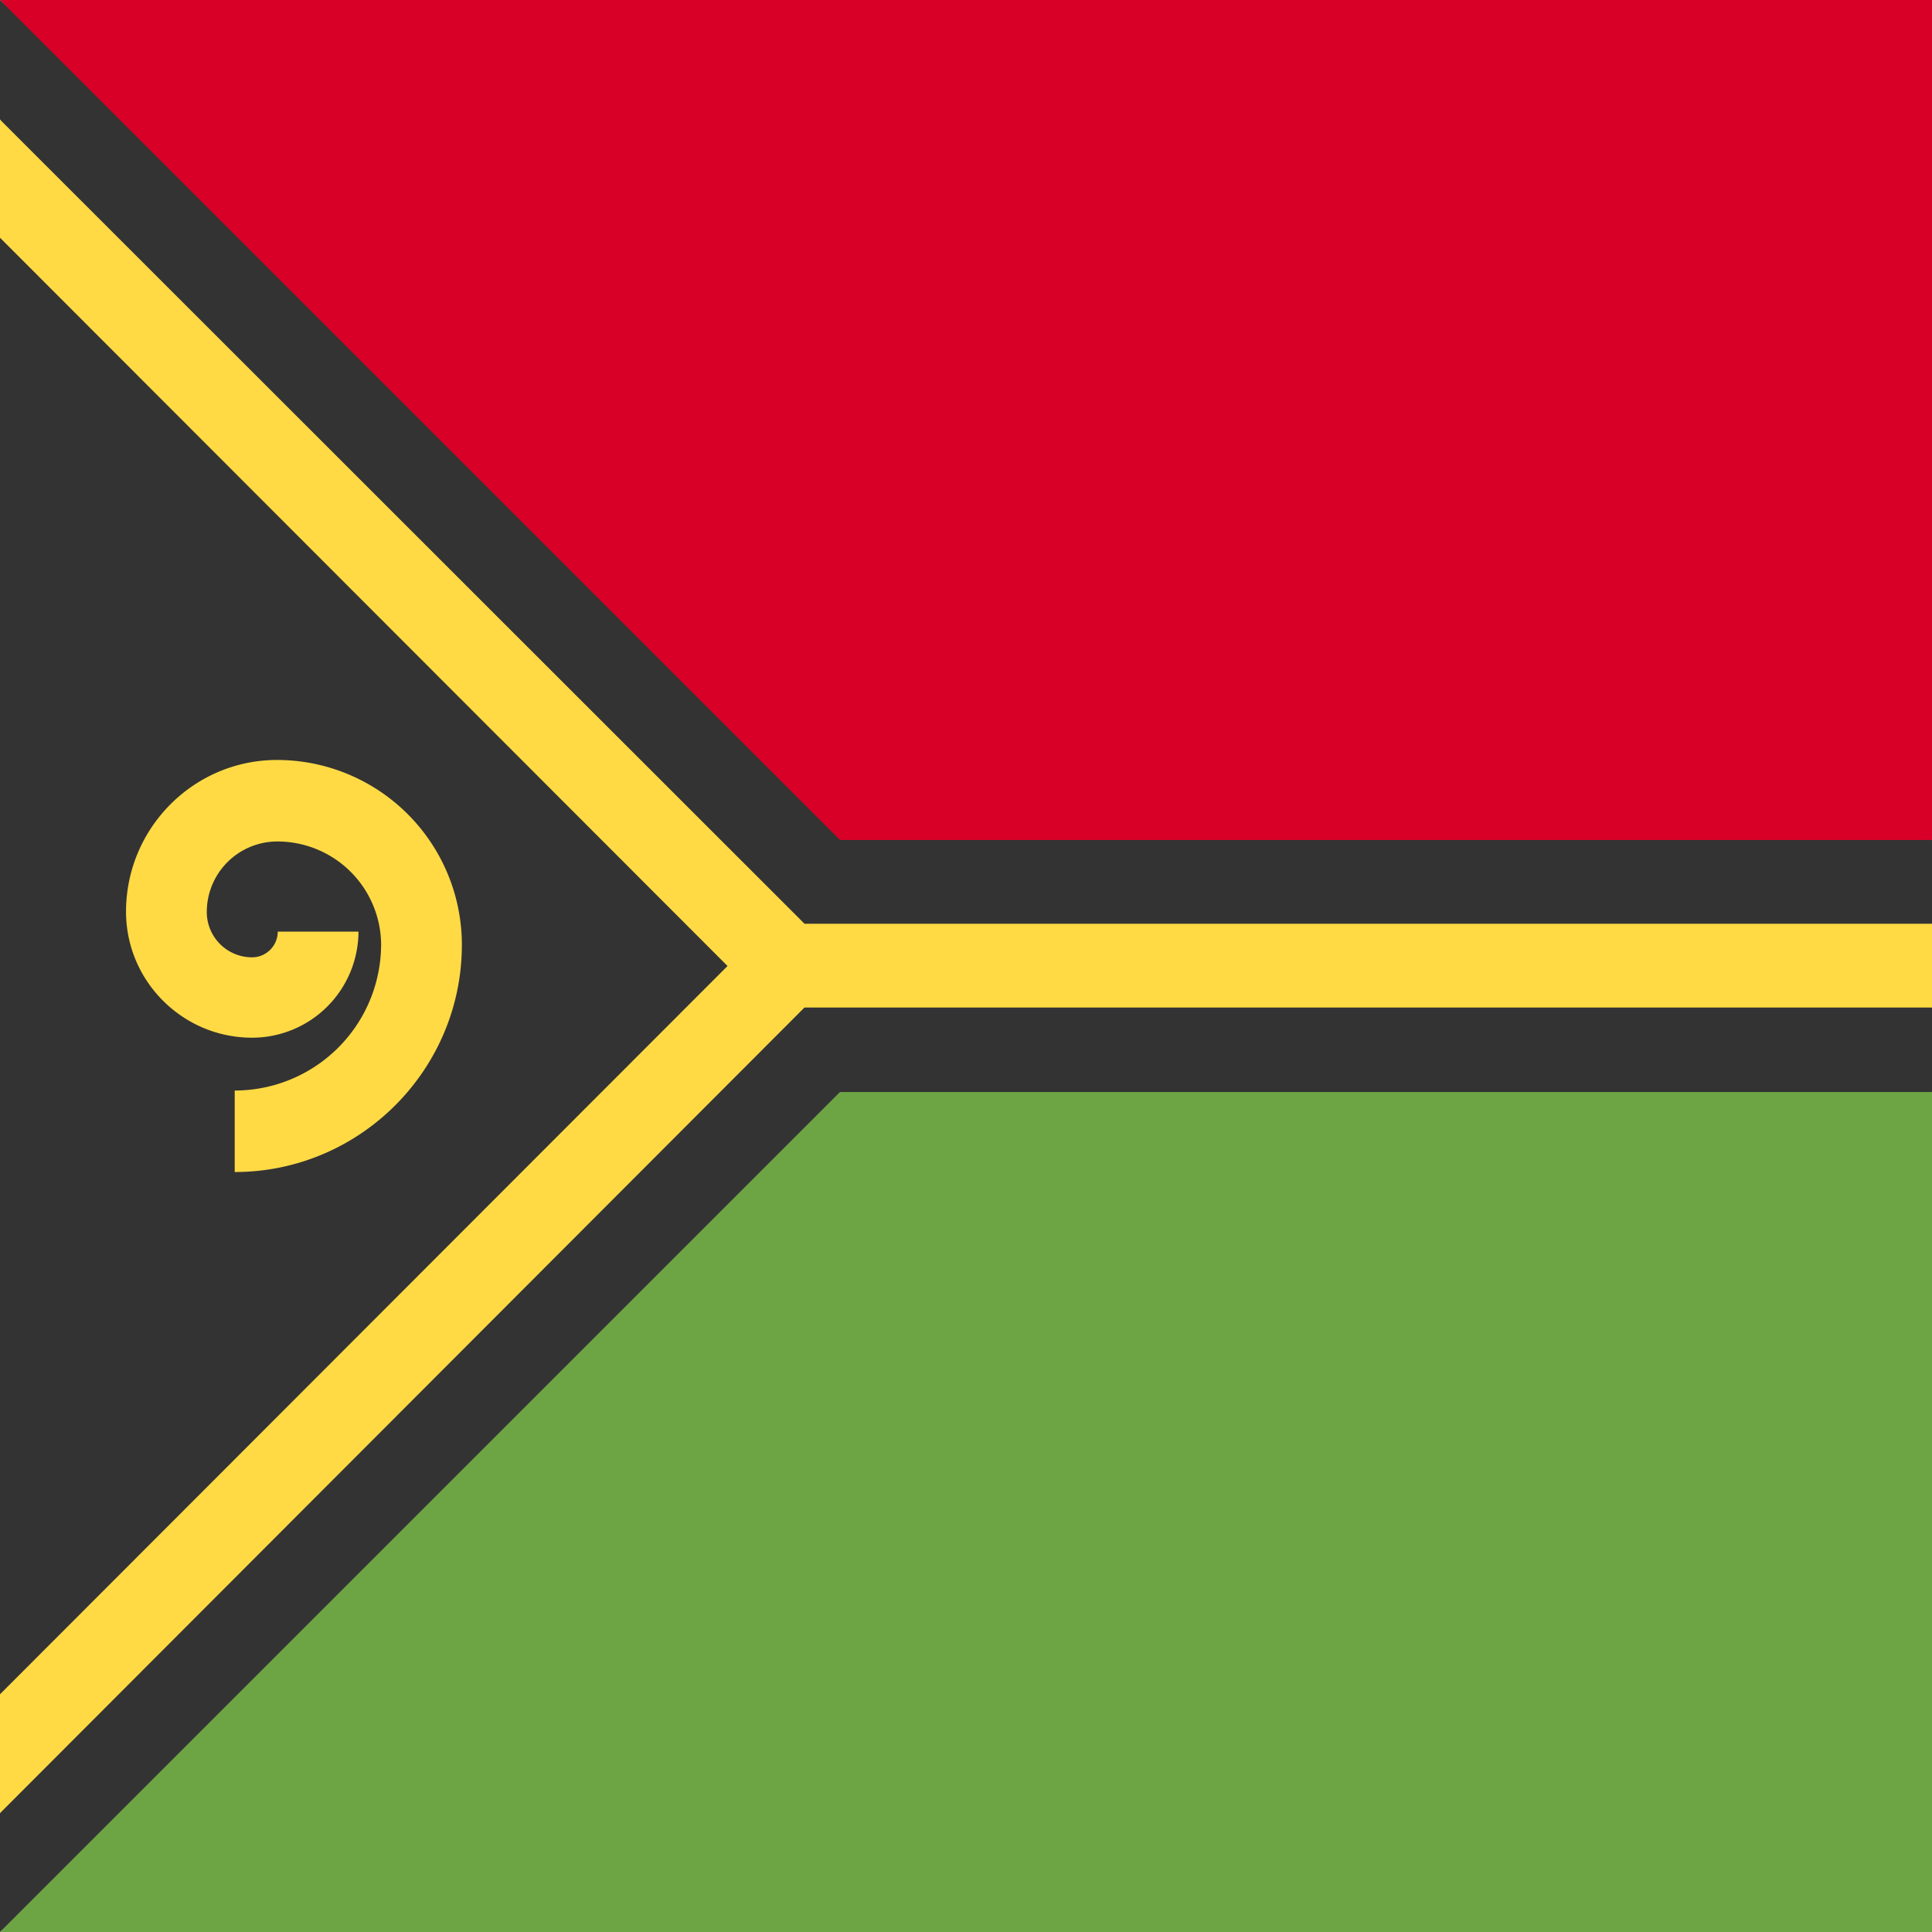
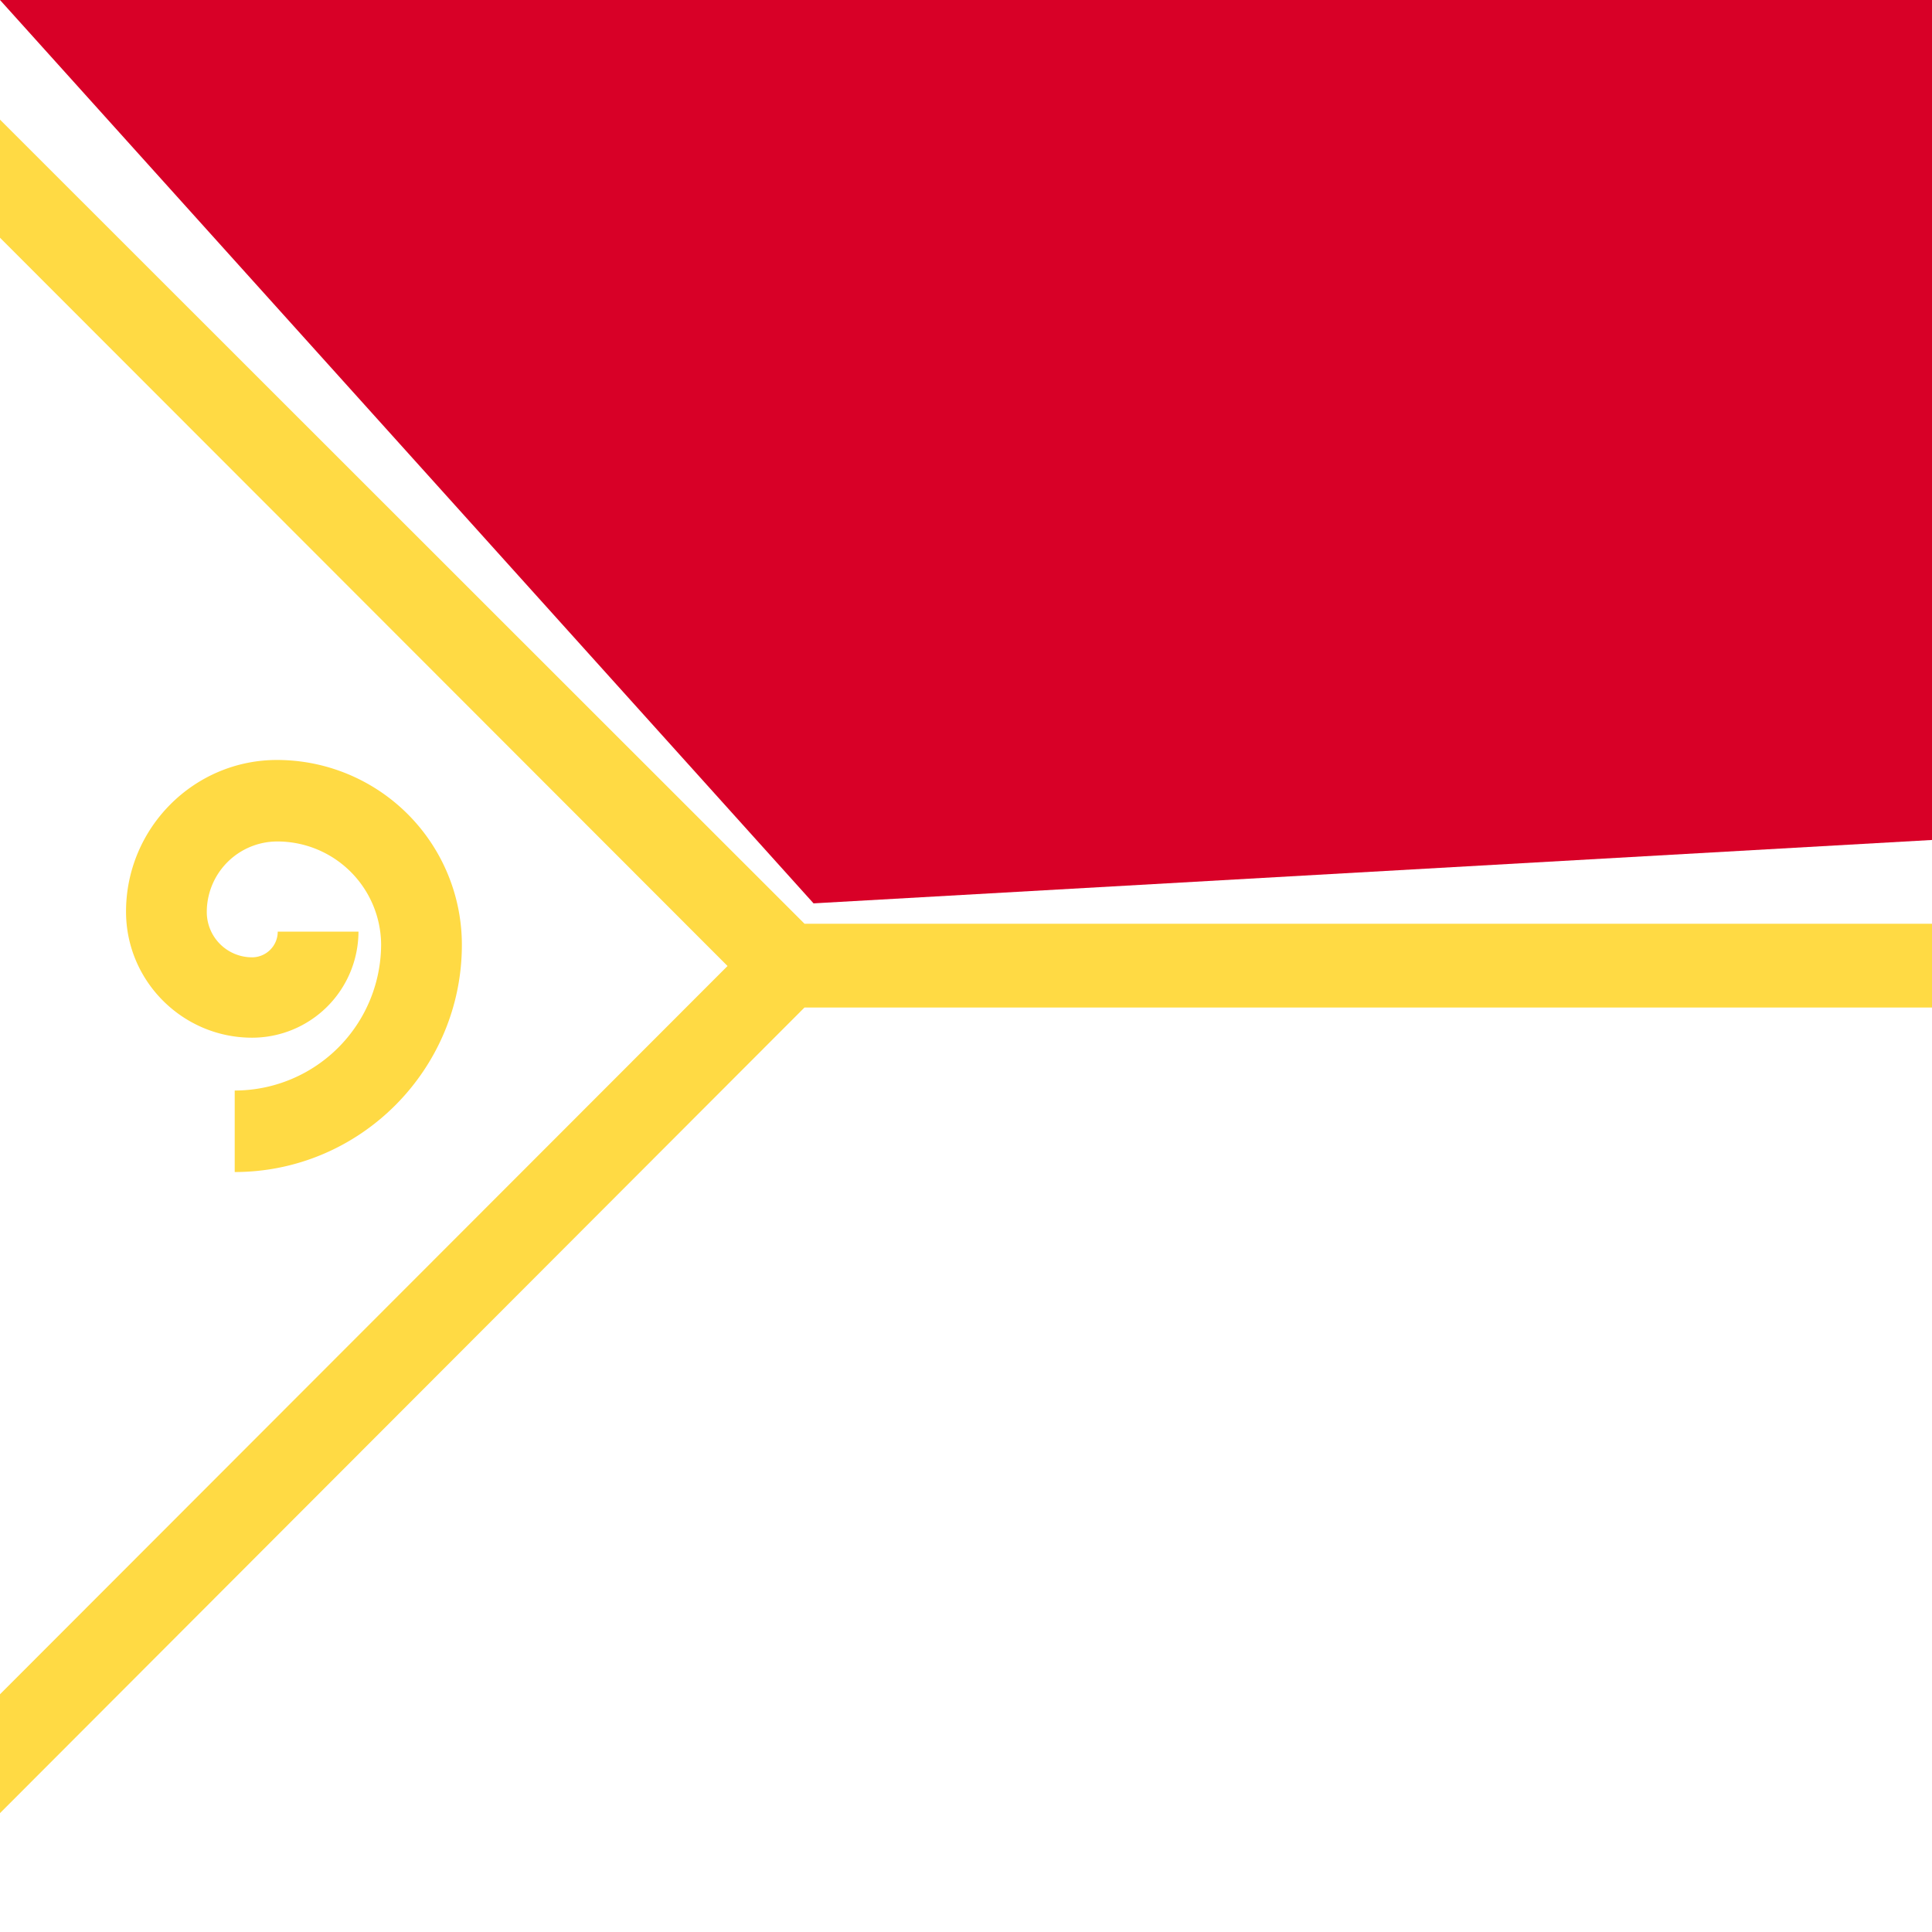
<svg xmlns="http://www.w3.org/2000/svg" width="512" height="512" viewBox="0 0 512 512">
  <path fill="#d80027" d="M512 222.6V0H0l215.6 239.4z" />
-   <path fill="#6da544" d="M512 289.4V512H0l216.5-240z" />
-   <path fill="#333" d="m0 0 222.6 222.6H512v22.2l-10.9 11.8L512 267v22.4H222.6L0 512v-31.5l8-23-8-8.6V63l9.5-10.4-9.5-21z" />
  <g fill="#ffda44">
    <path d="M512 244.8H213.2L0 31.7V63l192.8 193L0 449v31.5L213.2 267H512z" />
    <path d="M62.2 310.6V289a38.8 38.8 0 0 0 38.8-38.8A27.5 27.5 0 0 0 73.5 223a18.7 18.7 0 0 0-18.7 18.7 12 12 0 0 0 12 12c3.7 0 6.8-3 6.8-6.8H95A28.2 28.2 0 0 1 66.8 275c-18.4 0-33.4-15-33.4-33.4 0-22.2 18-40.2 40-40.2a49 49 0 0 1 49 49c0 33.1-27 60.2-60.2 60.2z" />
  </g>
</svg>